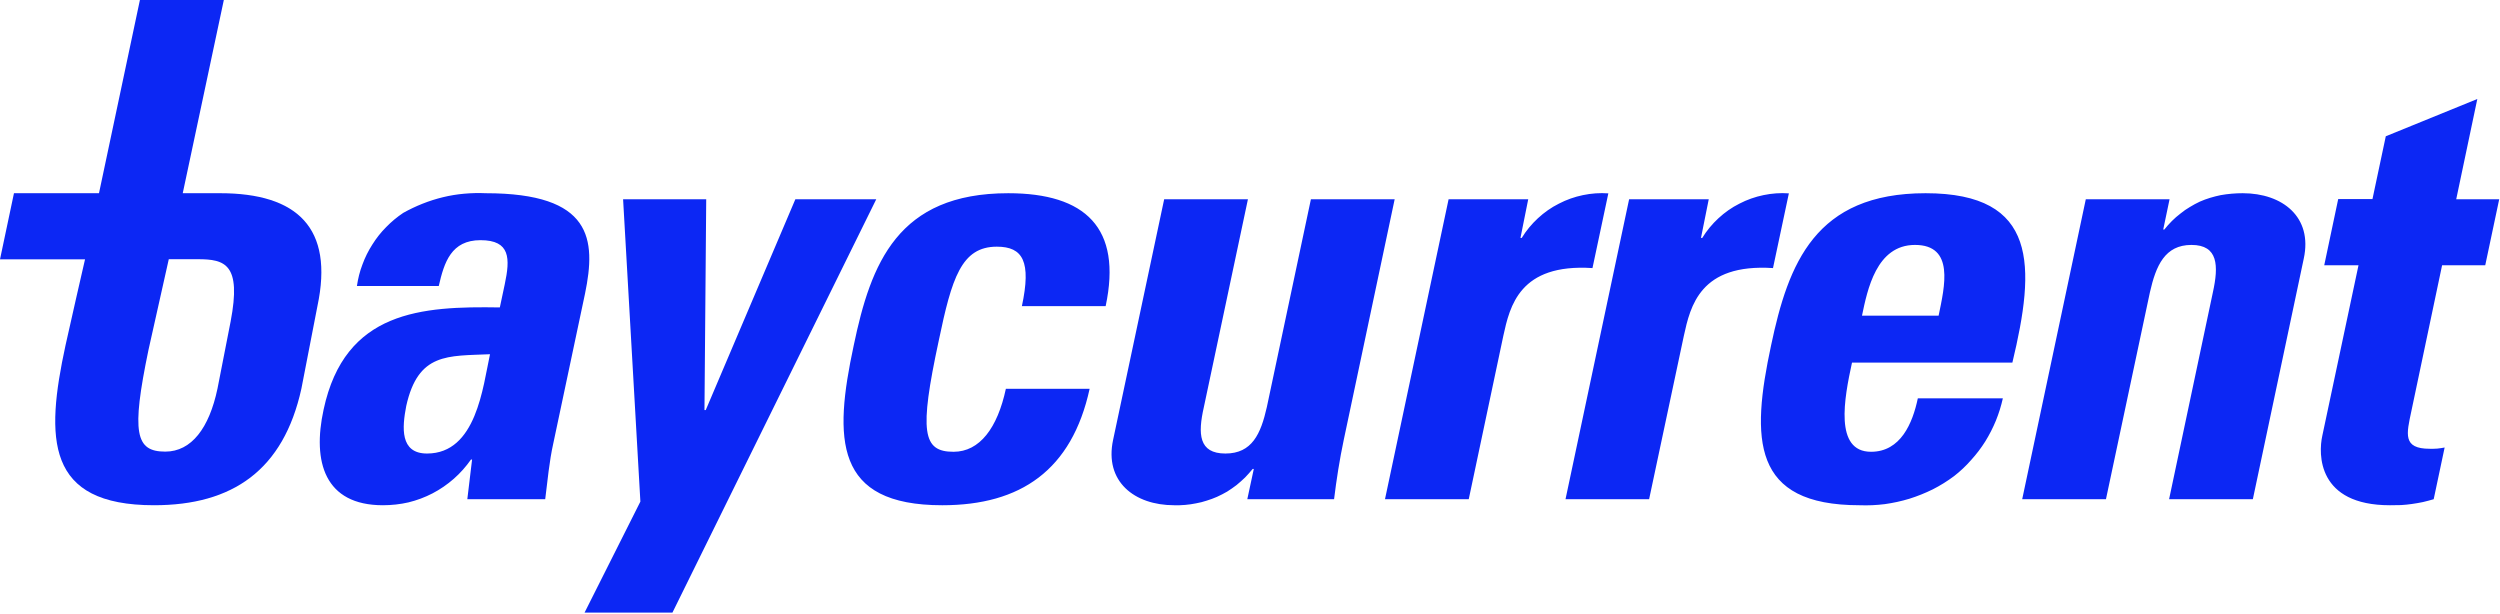
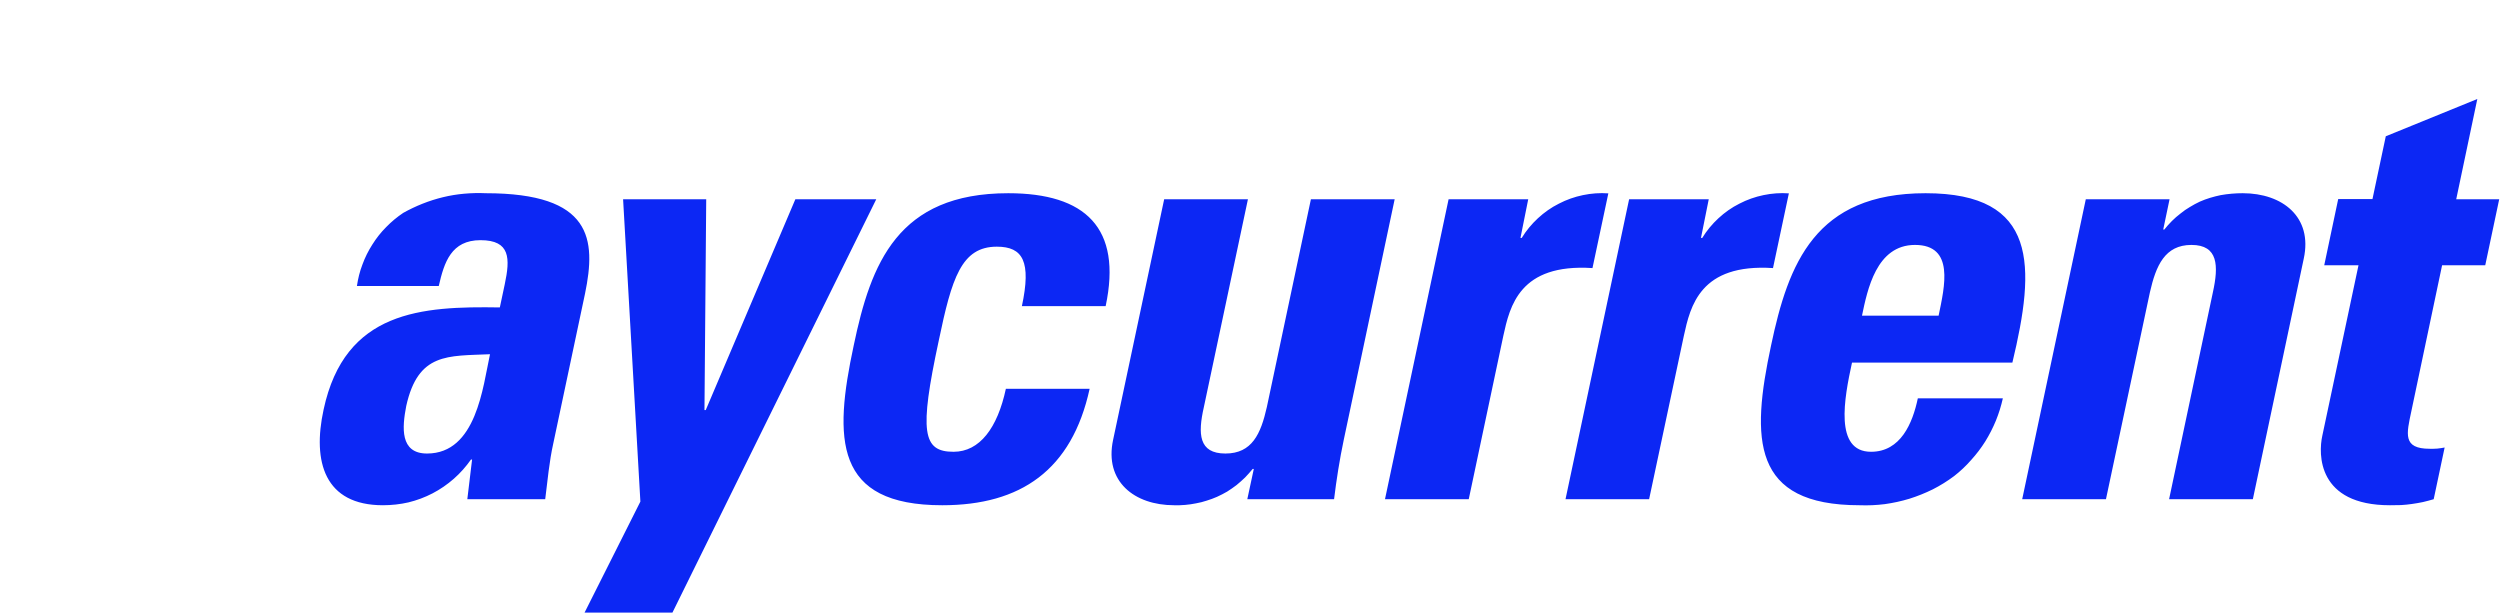
<svg xmlns="http://www.w3.org/2000/svg" version="1.2" viewBox="0 0 1576 387" width="1576" height="387">
  <title>logodddd</title>
  <style>
		.s0 { fill: #0c27f4 } 
	</style>
  <g id="logo">
    <path fill-rule="evenodd" class="s0" d="m368.8 185.1l-20 94.4c-2.6 11.6-3.6 23.6-5.1 35.2h-49.1l3-25h-0.7c-3.1 4.4-6.7 8.5-10.8 12.1-4.1 3.6-8.6 6.7-13.4 9.2-4.8 2.5-9.9 4.4-15.2 5.7-5.2 1.2-10.7 1.8-16.1 1.8-36.7 0-44.6-27.3-37.4-60.3 13.4-62.5 62-65.2 111.1-64.4l3.1-14.6c3.4-16.1 3.7-27.8-15.3-27.8-18.4 0-22.9 13.9-26.3 28.9h-51.6c0.7-4.7 1.8-9.2 3.5-13.6 1.6-4.4 3.7-8.6 6.2-12.5 2.5-4 5.4-7.7 8.7-11 3.3-3.4 6.9-6.4 10.8-9q5.9-3.3 12.2-5.8 6.3-2.5 12.9-4.1 6.6-1.6 13.4-2.2 6.8-0.6 13.5-0.3c67.1 0 69.7 28.9 62.6 63.3zm-59.9 38.2c-26.6 1.2-45.3-1.1-52.8 32.6-2.6 13.5-4.1 30 13.1 30 31.1 0 35.2-42 39.7-62.6zm243.5-97.7l-128.5 260.6h-55.4l35.2-70-10.9-190.6h52.4l-1.1 132.9h0.8l56.5-132.9zm144.6 67.4h-52.8c6-28.1 0.7-37.5-15.8-37.5-22.4 0-28.4 19.9-36.6 59.2-12.4 57.7-10.2 70.1 9.3 70.1 16.5 0 27.7-15 33-39.7h52.8c-11.2 51.3-43.5 73.4-92.9 73.4-68.2 0-68.5-41.6-55.8-100.8 10.8-51.7 27.7-95.9 97.4-95.9 48.6 0 71.9 21.8 61.4 71.2zm182.2-67.4l-32.1 151.7c-2.6 12.3-4.6 25.1-6.1 37.4h-54.7l4.1-19.1h-0.7q-2.3 2.8-4.8 5.4-2.6 2.5-5.4 4.8-2.9 2.2-5.9 4.1-3.1 1.8-6.4 3.3-3.2 1.4-6.5 2.4-3.3 1.1-6.7 1.7-3.4 0.7-6.9 1-3.4 0.3-6.9 0.2c-25.1 0-44.1-15-38.5-41.2l32.2-151.7h52.8l-27.8 131.1c-3.8 16.8-3.3 29.2 13.6 29.2 16.8 0 22.3-12.4 26.1-29.2l27.8-131.1zm68.5 86.1l-21.8 103h-52.8l40.1-189.1h50.2l-4.9 24.4h0.8c2.8-4.6 6.3-8.8 10.2-12.4 4-3.7 8.4-6.8 13.2-9.2 4.8-2.5 9.9-4.3 15.2-5.4 5.3-1.1 10.7-1.5 16-1.1l-10 47.1c-46-3-52.1 24-56.2 42.7zm113.8 0l-21.9 103h-52.7l40.1-189.1h50.2l-4.9 24.4h0.8c2.8-4.6 6.3-8.8 10.2-12.4 4-3.7 8.4-6.8 13.2-9.2 4.8-2.5 9.9-4.3 15.2-5.4 5.3-1.1 10.7-1.5 16-1.1l-10 47.1c-46-3-52.1 24-56.2 42.7zm106 16.9c-4.9 22.5-11.3 56.2 12 56.2 18.7 0 26.2-18 29.5-33.7h53.6q-1.6 7.2-4.4 14.1-2.8 6.8-6.7 13.1-3.9 6.2-8.9 11.7-4.9 5.6-10.7 10.1-6.4 4.8-13.5 8.4-7.1 3.5-14.7 5.9-7.6 2.3-15.5 3.4-7.9 1-15.9 0.7c-68.1 0-68.5-41.6-55.8-100.8 10.9-51.7 27.8-95.9 97.4-95.9 71.2 0 69.3 46.1 54.7 106.8zm6.3-29.6h48.3c3.8-18.4 10.2-44.6-14.9-44.6-24.4 0-30 28.4-33.4 44.6zm278.5-36l-32.1 151.7h-52.8l27.6-130.4c3.7-16.8 3.4-29.9-13.5-29.9-16.8 0-22.4 13.1-26.2 29.9l-27.7 130.4h-52.8l40.1-189.1h52.8l-4 19.1h0.7q2.2-2.8 4.8-5.4 2.5-2.5 5.4-4.7 2.8-2.3 5.9-4.1 3.1-1.9 6.3-3.4 3.2-1.4 6.5-2.4 3.3-1 6.7-1.7 3.4-0.6 6.9-0.9 3.4-0.3 6.9-0.3c25.1 0 44.2 15 38.5 41.2zm67.8 96.3c-3 14.2-5.6 23.6 11.6 23.6q1.2 0 2.4 0 1.1 0 2.3-0.1 1.2-0.1 2.4-0.3 1.1-0.1 2.3-0.4l-6.9 32.6q-3.4 1-6.8 1.8-3.4 0.7-6.9 1.2-3.4 0.5-6.9 0.7-3.5 0.1-7 0.1c-45.7 0-45.2-32.2-42.6-43.9l22.8-107.4h-21.6l8.8-41.7h21.6l8.4-39.6 57.7-23.5-13.3 63.2h27.1l-8.8 41.6h-27.2z" />
-     <path class="s0" d="m138.7 121.8h-23.5l25.9-121.8h-52.9l-25.8 121.8h-53.6l-8.8 41.7h53.6c0 0-10.5 45.7-12.3 54.2-12.8 59.1-12.4 100.8 55.8 100.8 49.5 0 81.6-22.1 92.9-73.5l10.1-52c10.5-49.4-12.7-71.2-61.4-71.2zm6.7 80.8l-8.3 42.4c-5.2 24.8-16.4 39.7-32.9 39.7-18.8 0-21.5-11.6-10.6-64.1l12.8-57.2h18.3c17.2 0 27.6 3.1 20.7 39.2z" />
  </g>
</svg>